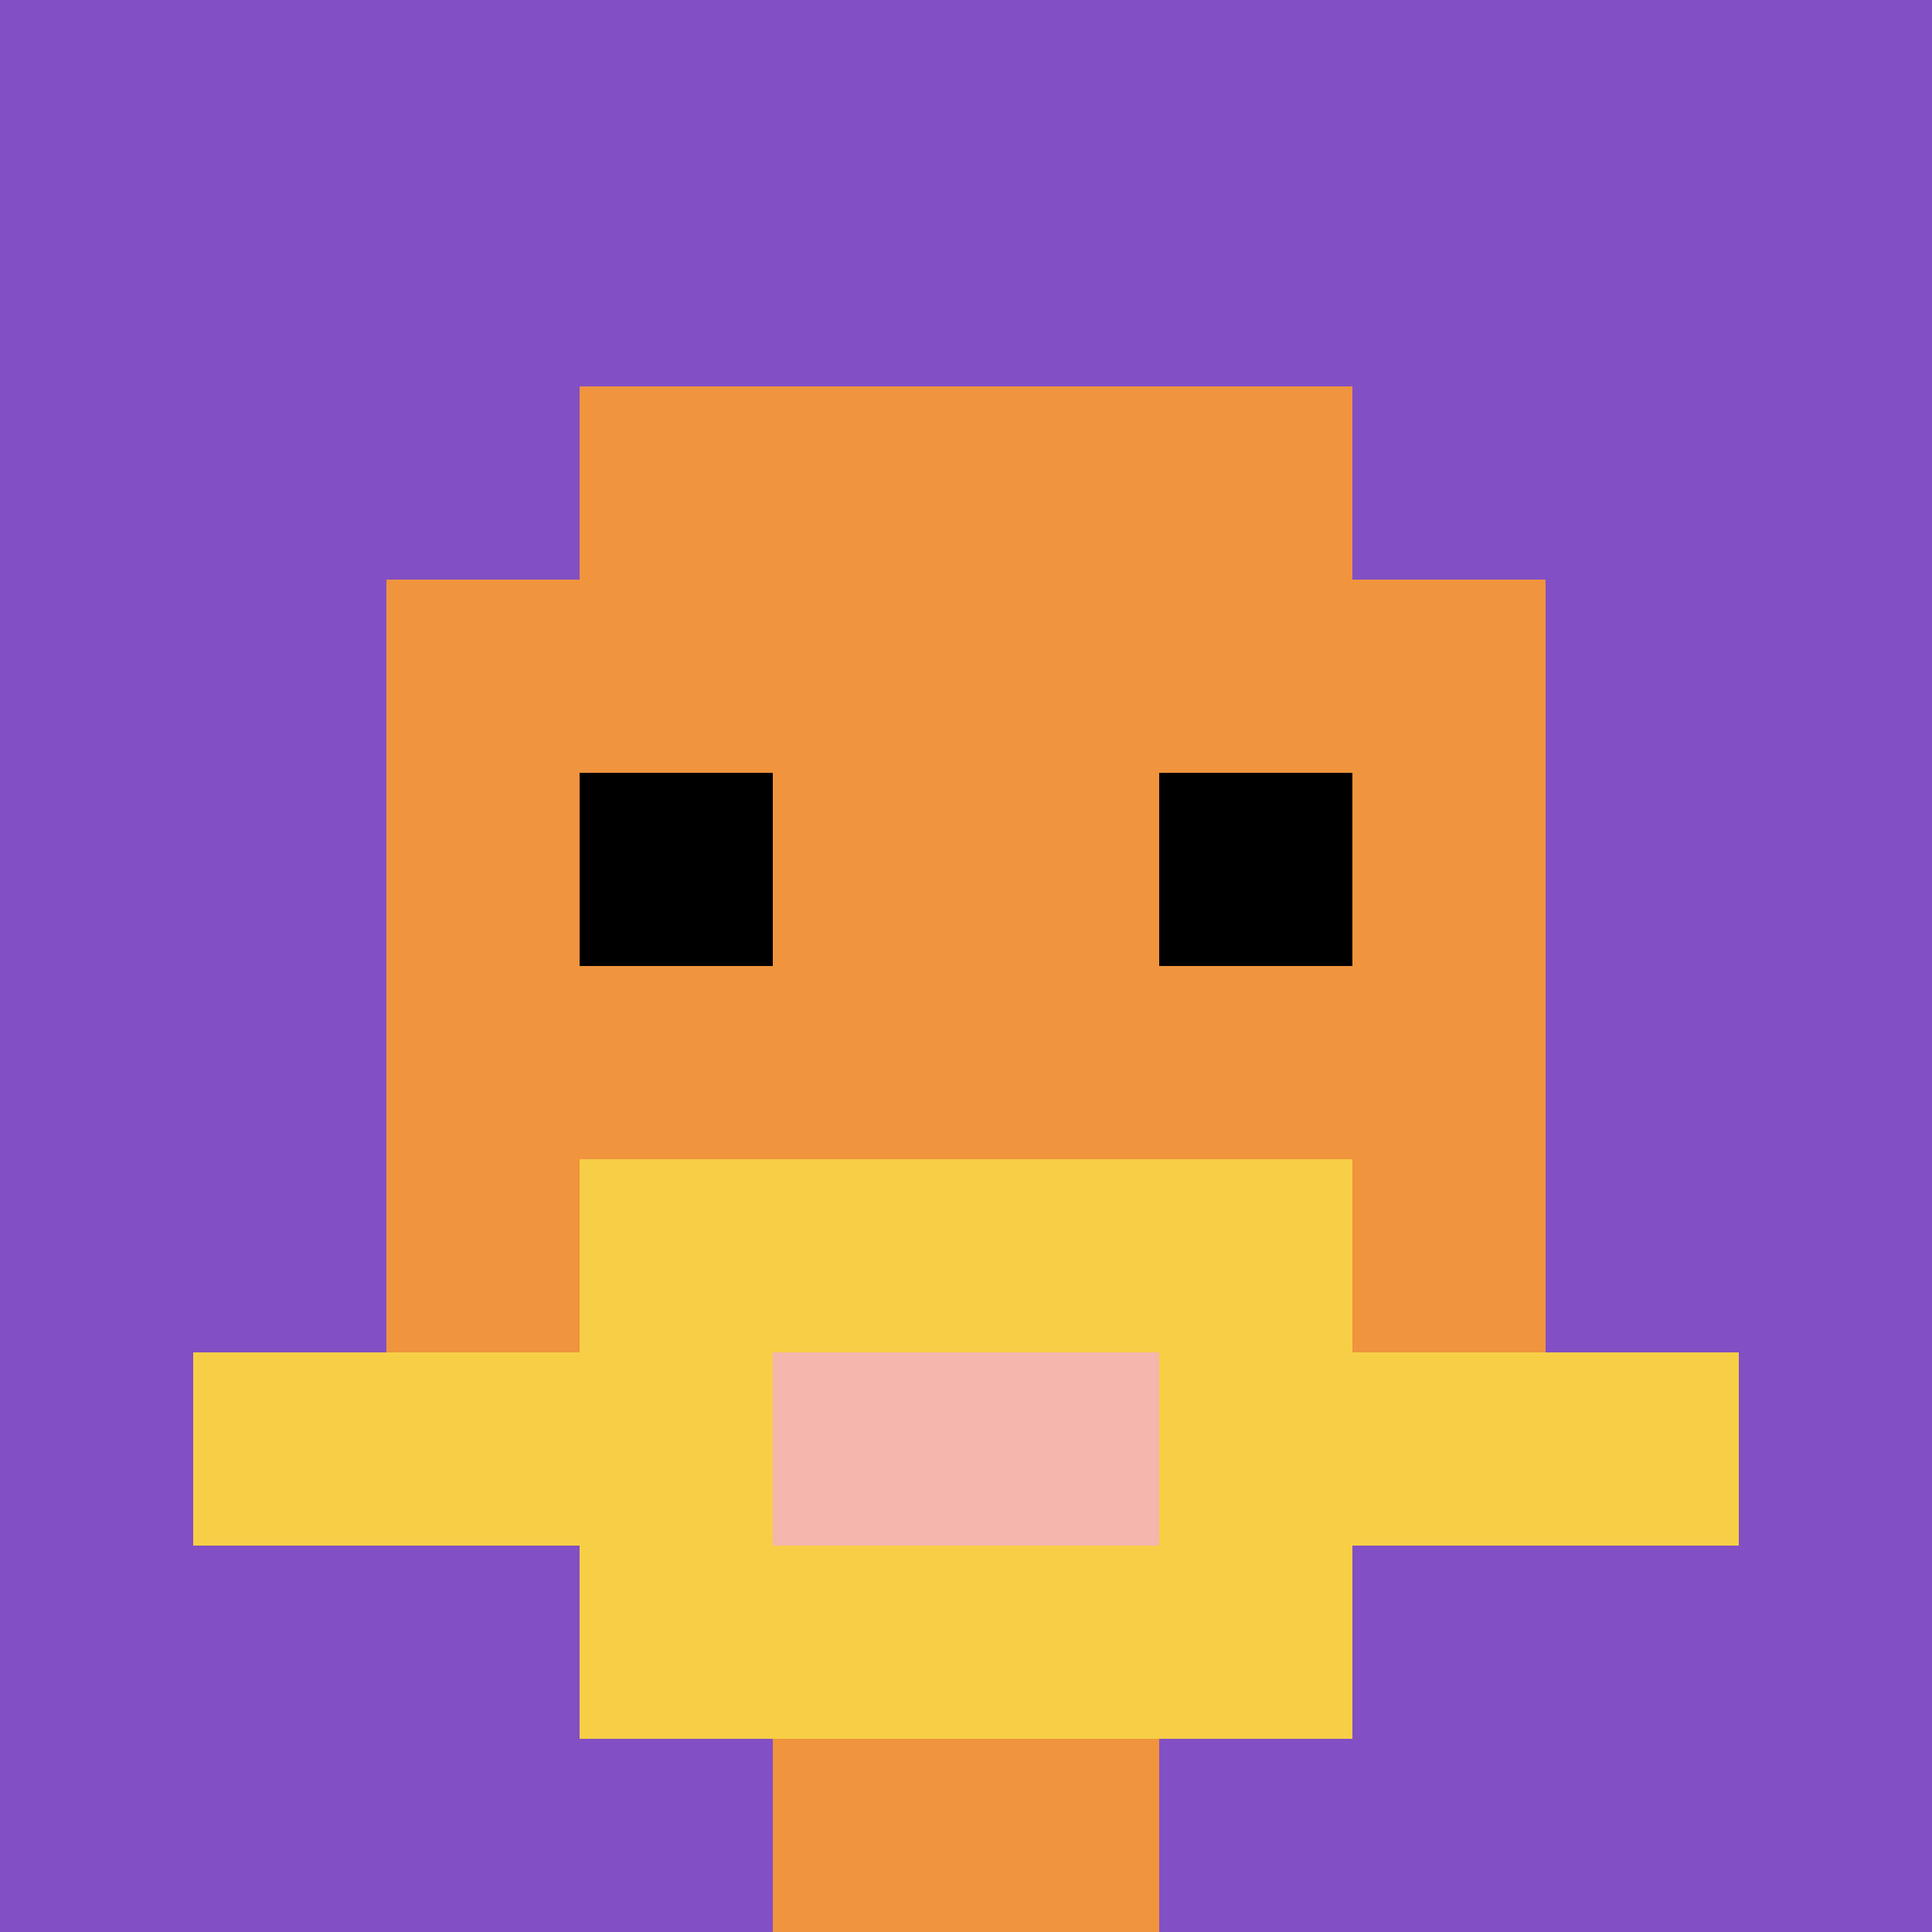
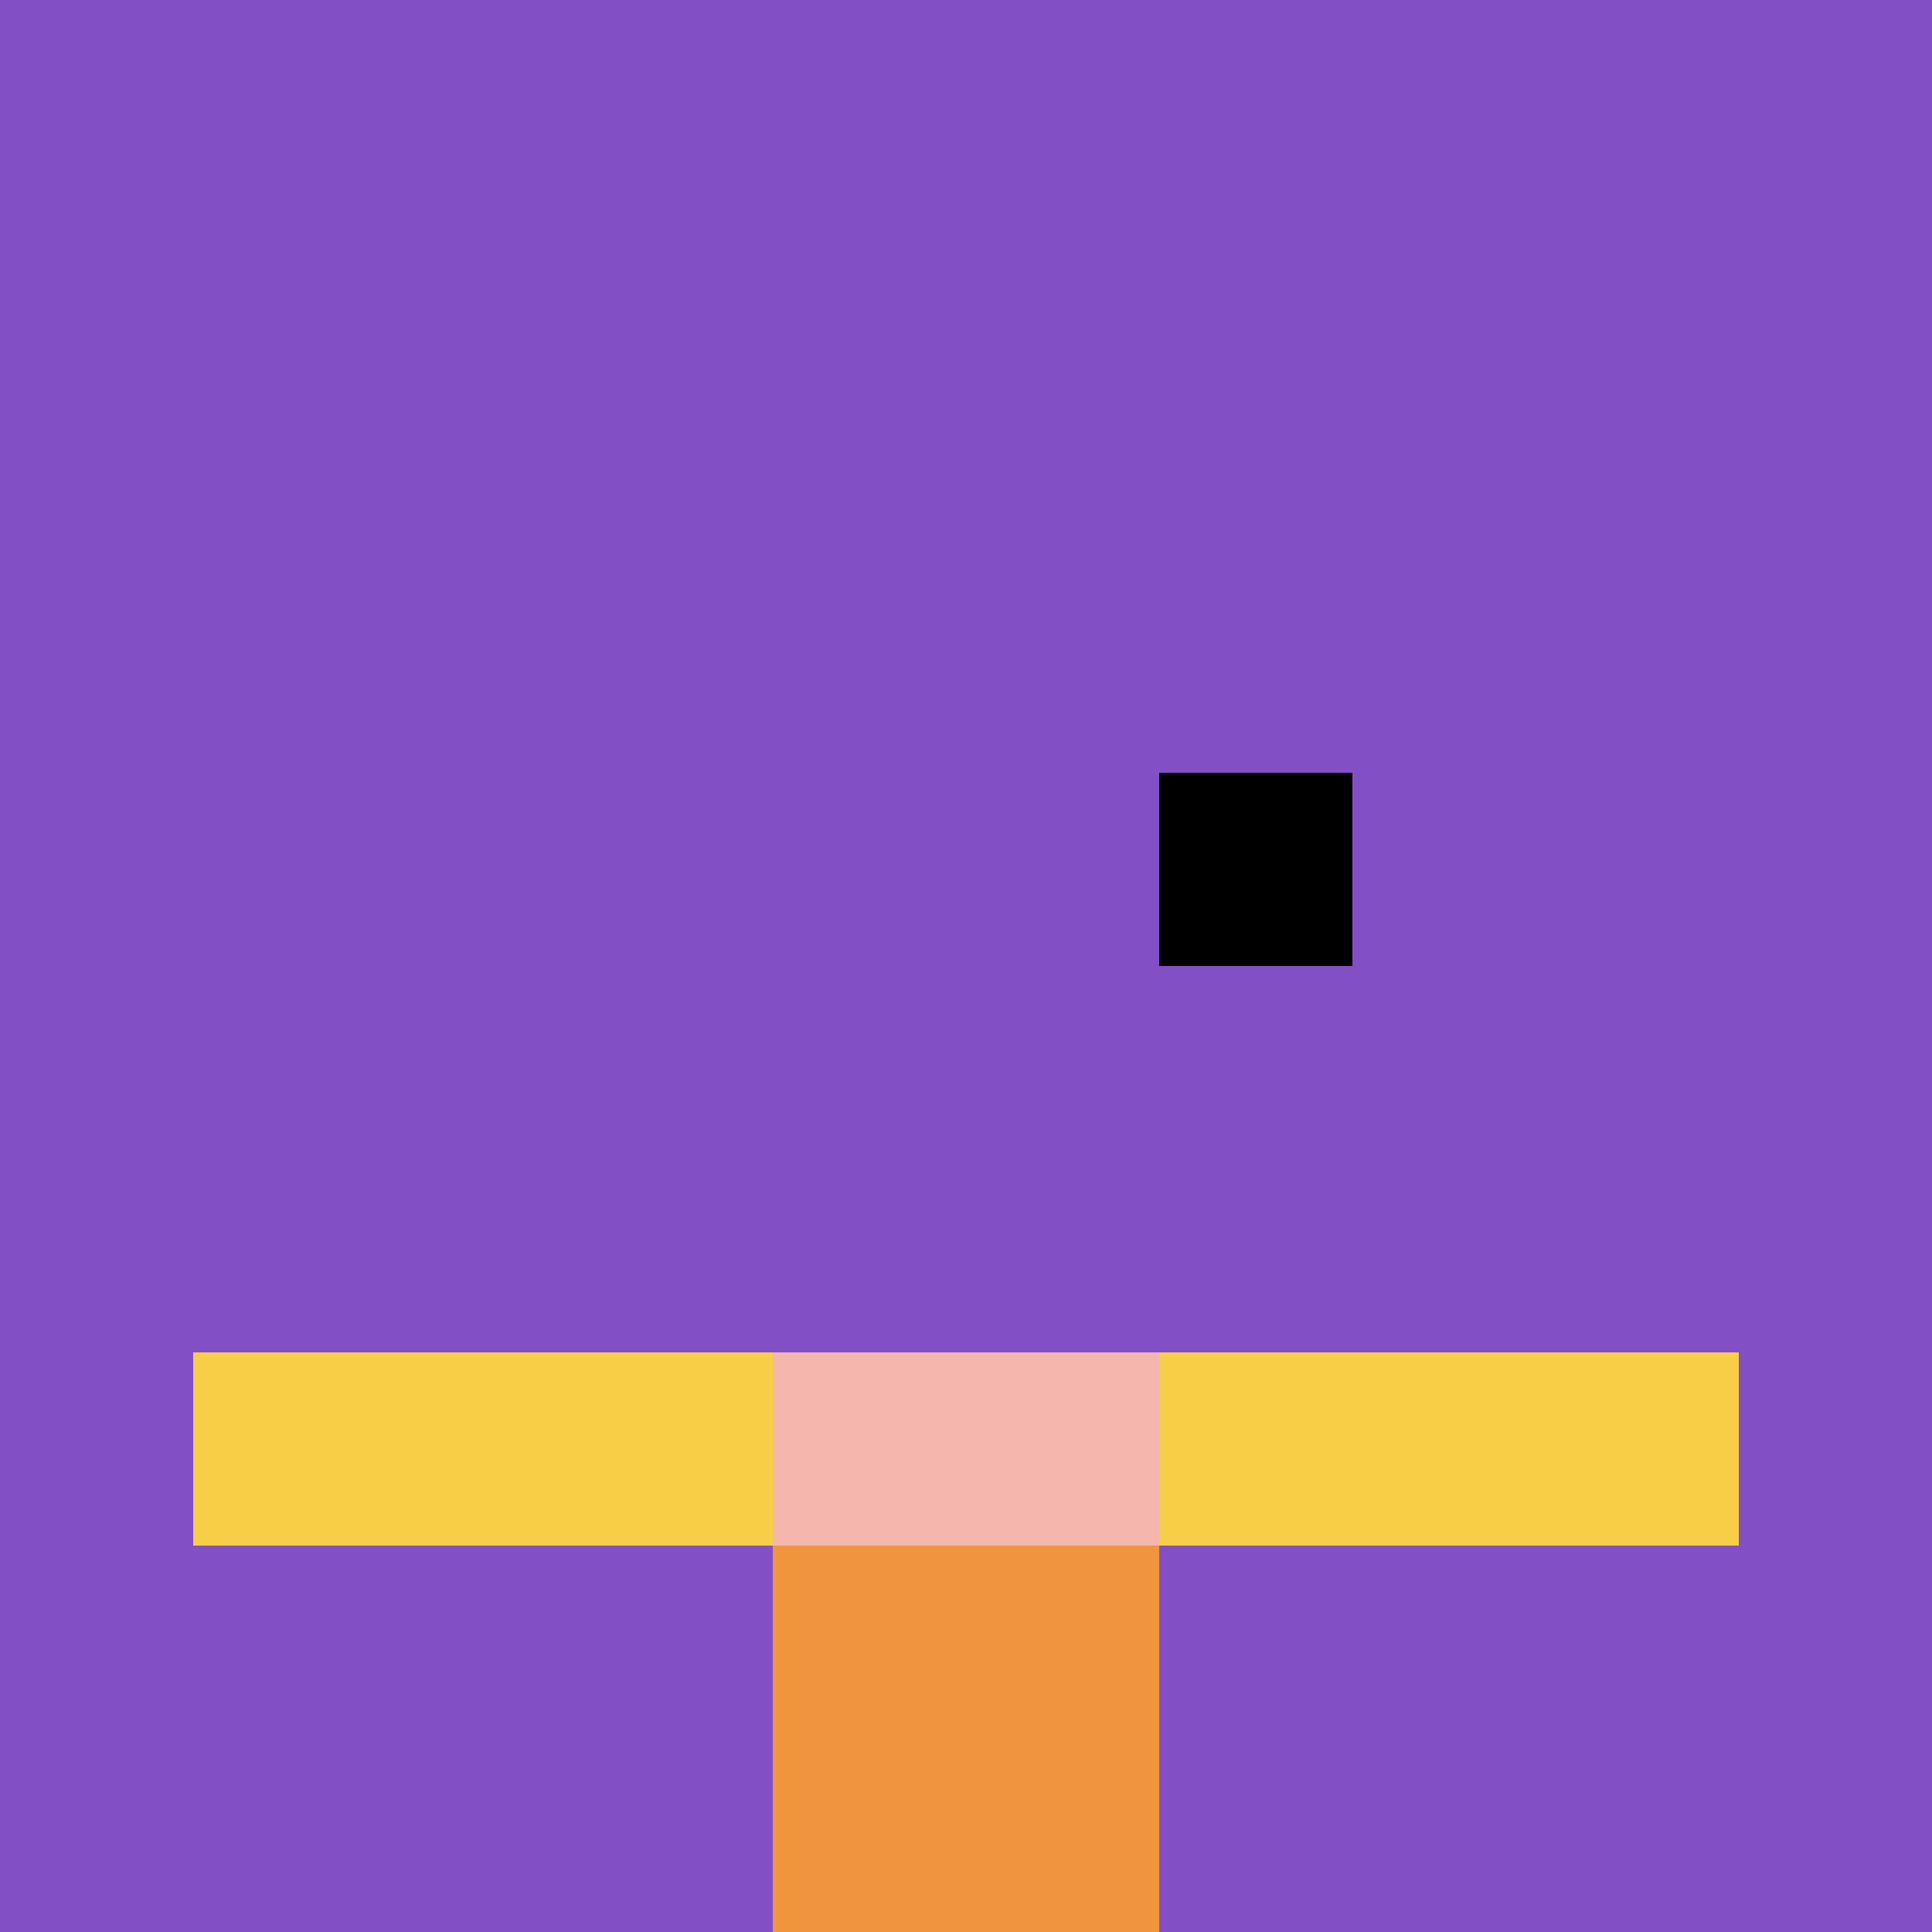
<svg xmlns="http://www.w3.org/2000/svg" version="1.1" width="1279" height="1279">
  <title>'goose-pfp-156950' by Dmitri Cherniak</title>
  <desc>seed=156950
backgroundColor=#ffffff
padding=0
innerPadding=0
timeout=100
dimension=1
border=false
Save=function(){return n.handleSave()}
frame=149

Rendered at Sun Sep 15 2024 22:19:28 GMT+0800 (中国标准时间)
Generated in &lt;1ms
</desc>
  <defs />
-   <rect width="100%" height="100%" fill="#ffffff" />
  <g>
    <g id="0-0">
      <rect x="0" y="0" height="1279" width="1279" fill="#834FC4" />
      <g>
-         <rect id="0-0-3-2-4-7" x="383.7" y="255.8" width="511.6" height="895.3" fill="#F0943E" />
-         <rect id="0-0-2-3-6-5" x="255.8" y="383.7" width="767.4" height="639.5" fill="#F0943E" />
        <rect id="0-0-4-8-2-2" x="511.6" y="1023.2" width="255.8" height="255.8" fill="#F0943E" />
        <rect id="0-0-1-7-8-1" x="127.9" y="895.3" width="1023.2" height="127.9" fill="#F7CF46" />
-         <rect id="0-0-3-6-4-3" x="383.7" y="767.4" width="511.6" height="383.7" fill="#F7CF46" />
        <rect id="0-0-4-7-2-1" x="511.6" y="895.3" width="255.8" height="127.9" fill="#F4B6AD" />
-         <rect id="0-0-3-4-1-1" x="383.7" y="511.6" width="127.9" height="127.9" fill="#000000" />
        <rect id="0-0-6-4-1-1" x="767.4" y="511.6" width="127.9" height="127.9" fill="#000000" />
      </g>
      <rect x="0" y="0" stroke="white" stroke-width="0" height="1279" width="1279" fill="none" />
    </g>
  </g>
</svg>